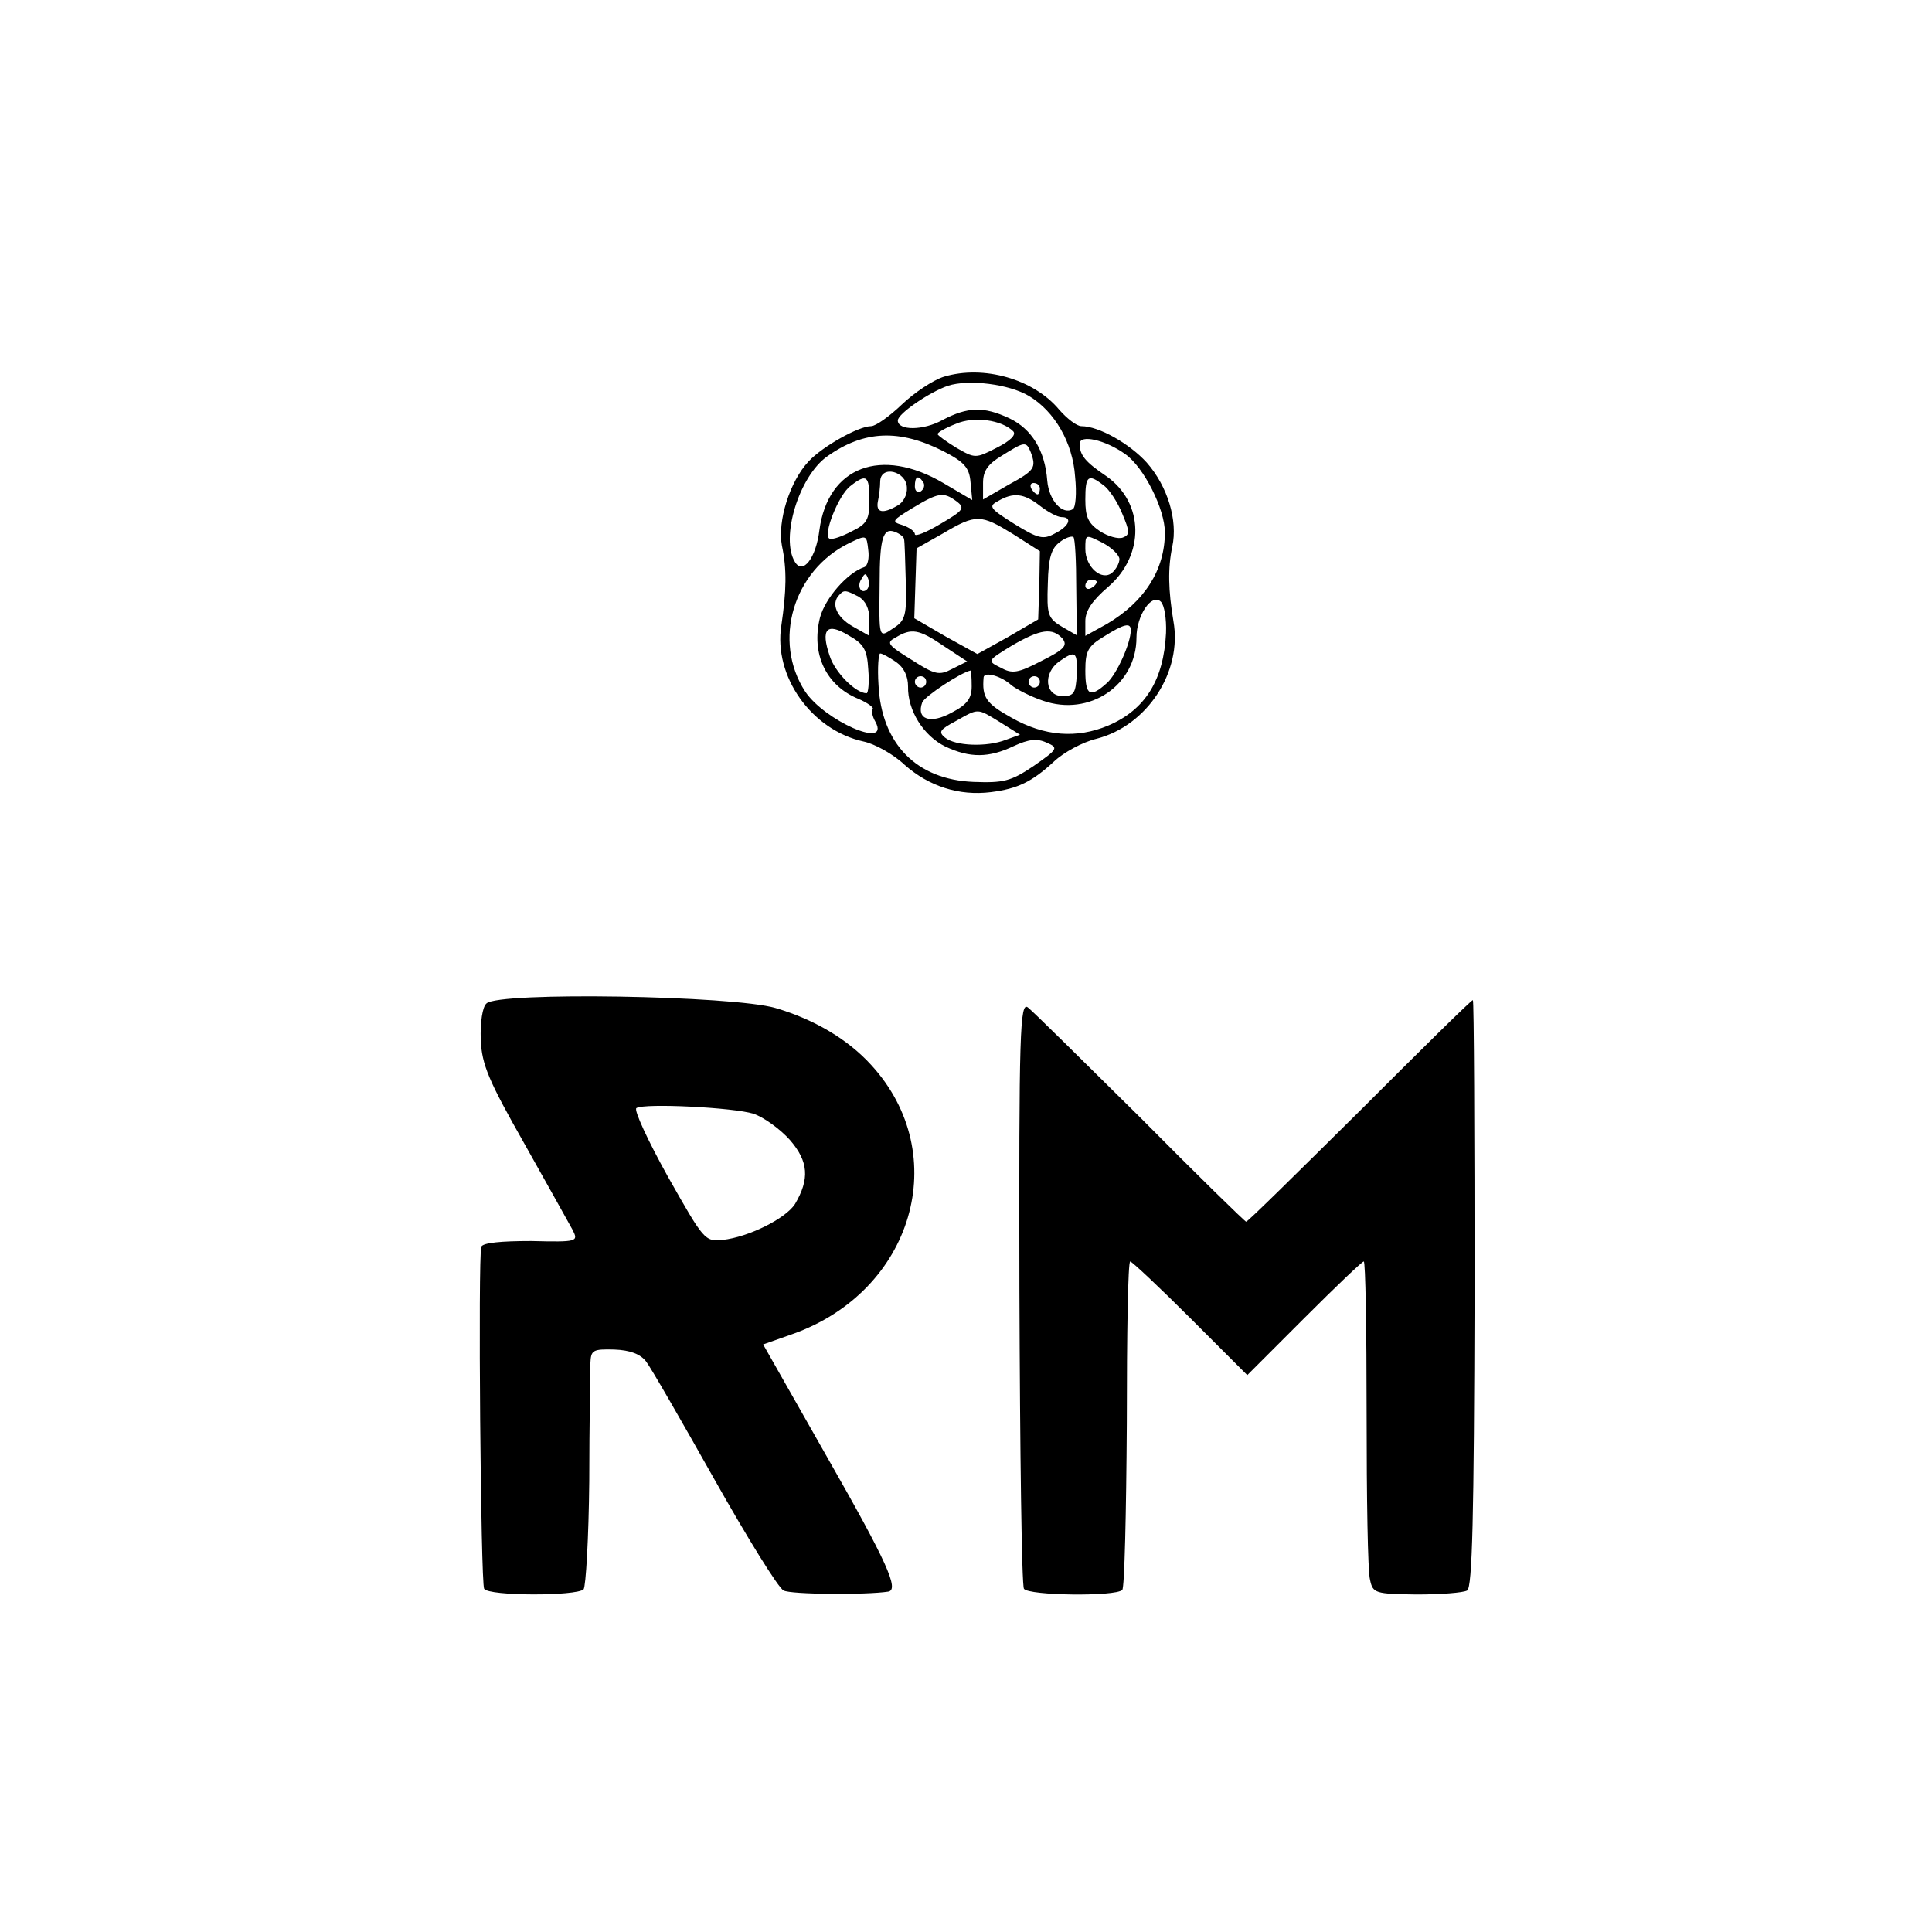
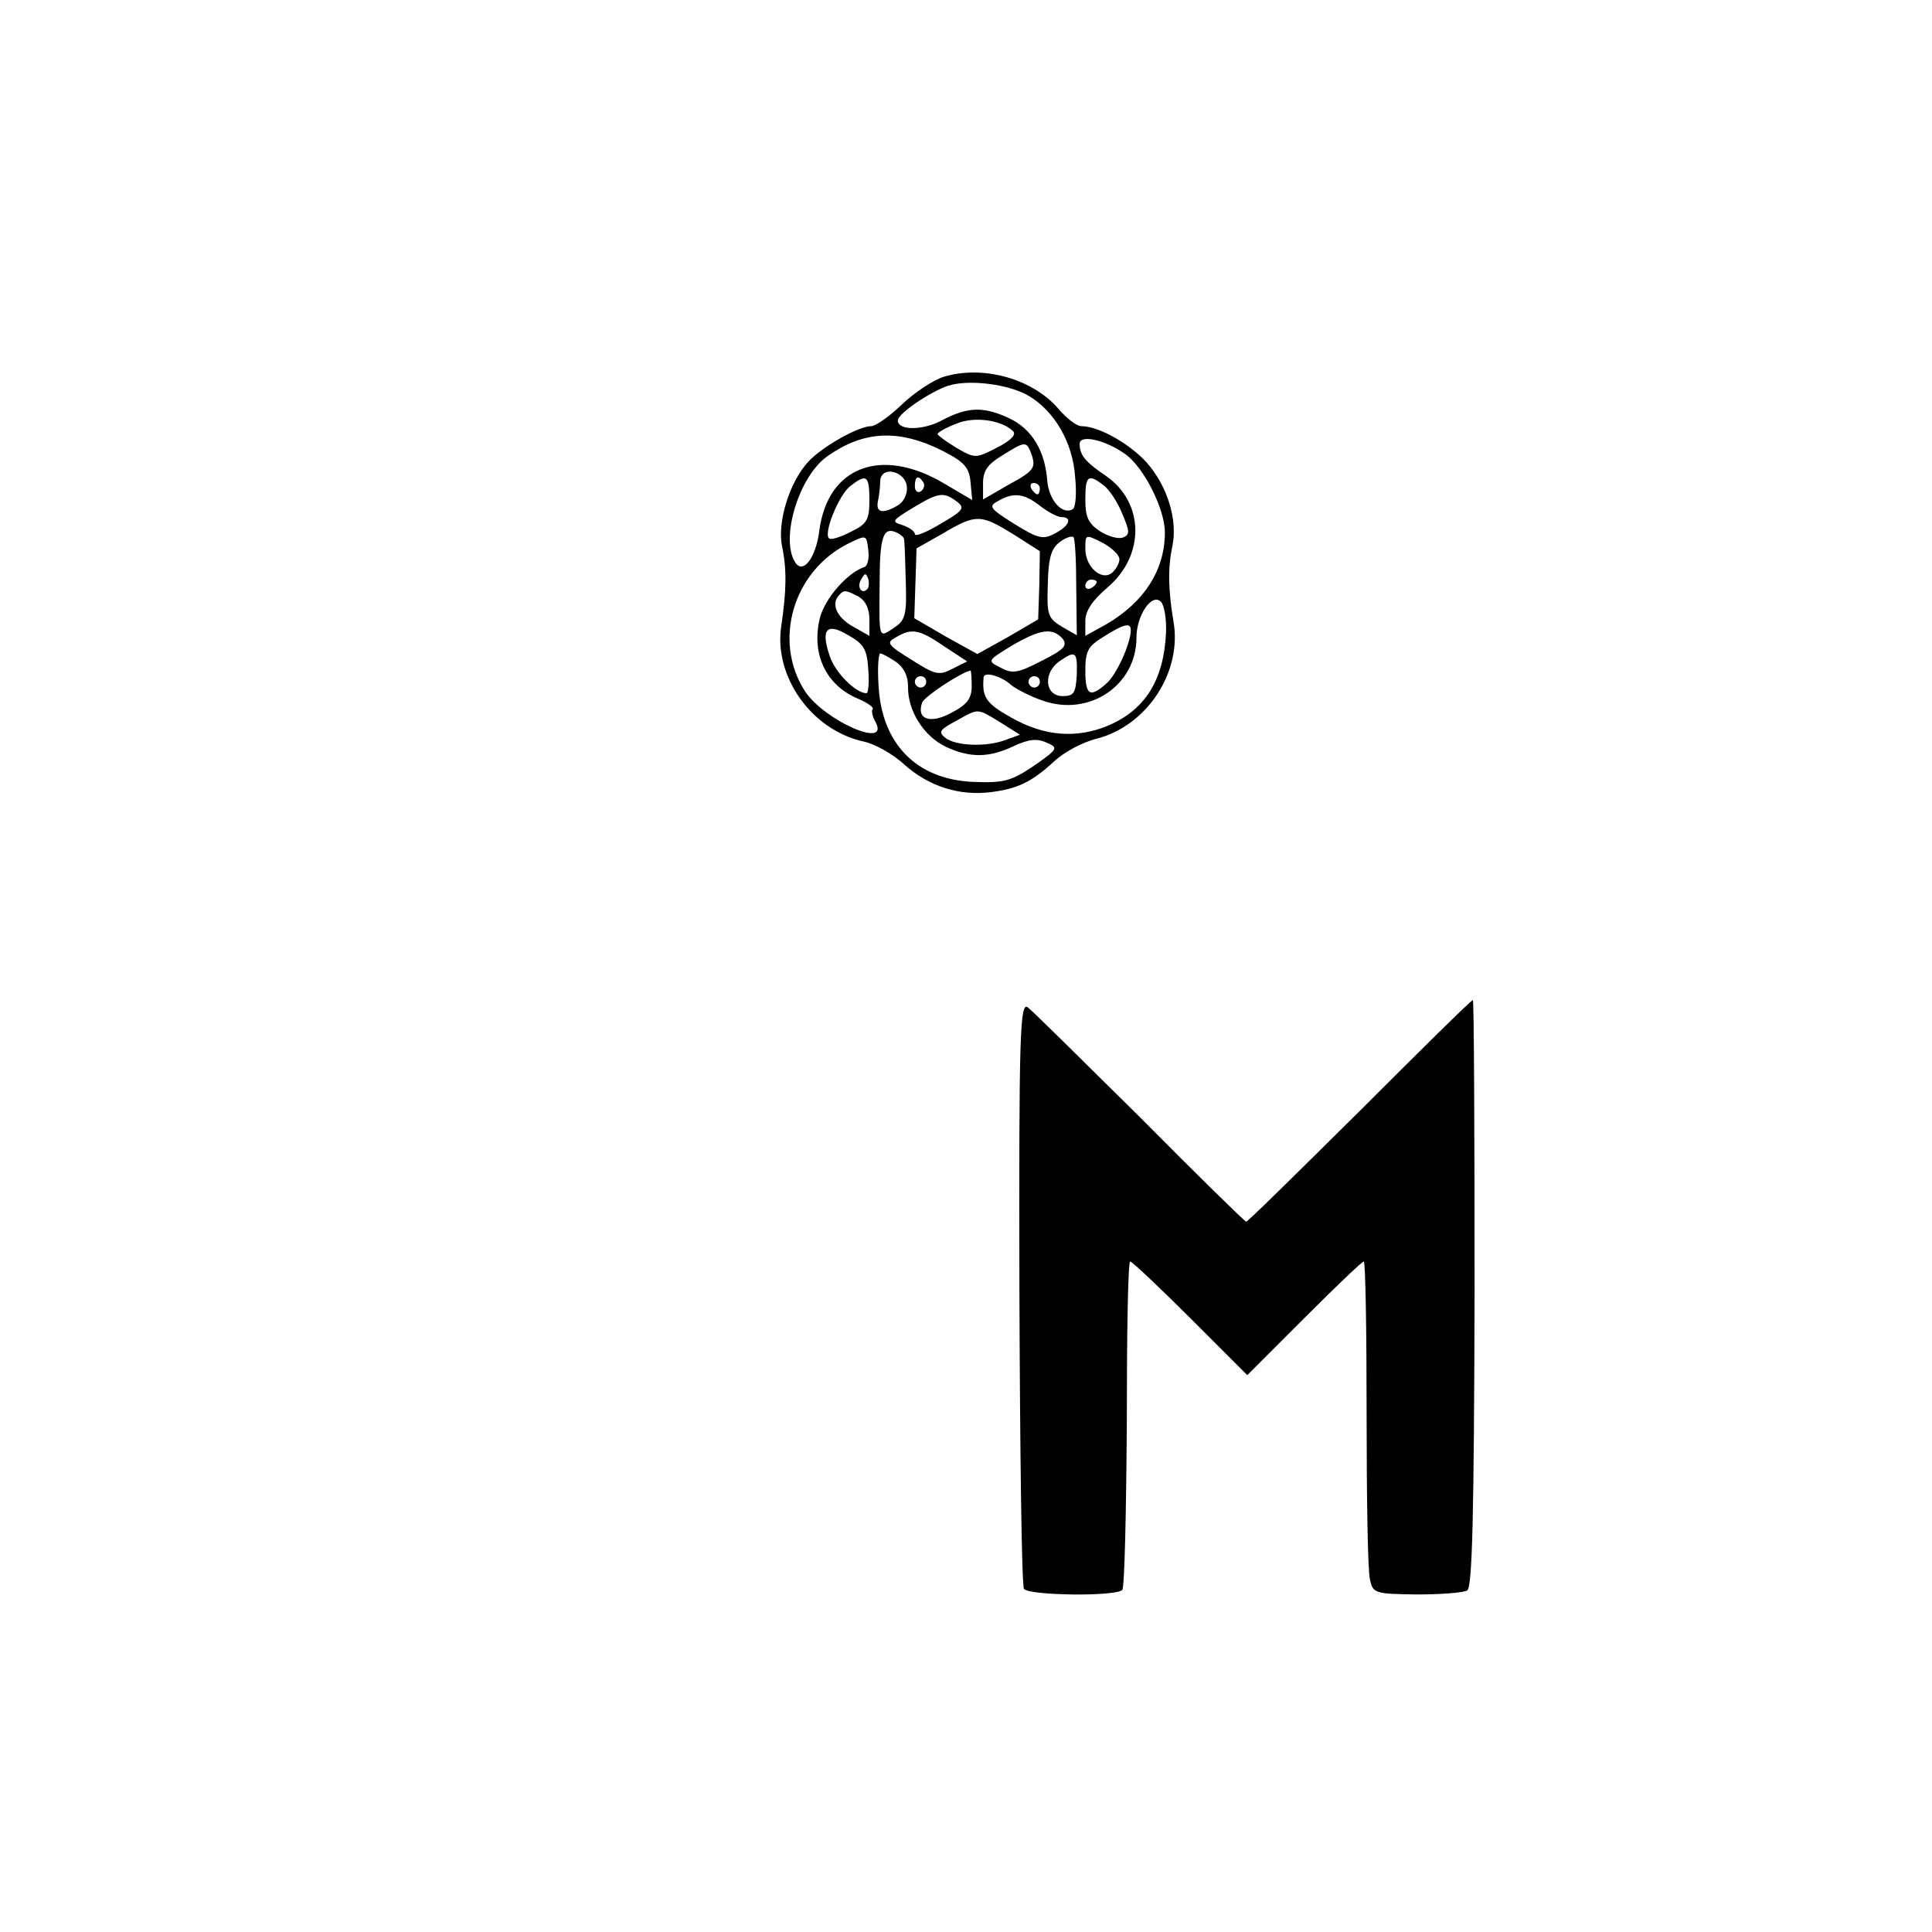
<svg xmlns="http://www.w3.org/2000/svg" version="1.0" width="340pt" height="340pt" viewBox="0 0 340 340" preserveAspectRatio="xMidYMid meet">
  <g transform="translate(0,340) scale(0.1,-0.1)" fill="#000000" stroke="none">
    <path d="M1661 2737 c-19 -6 -52 -28 -74 -49 -22 -21 -46 -38 -54 -38 -22 0 -86 -36 -110 -62 -33 -35 -55 -105 -47 -148 9 -42 8 -80 -1 -141 -14 -89 53 -184 145 -204 19 -4 52 -22 72 -41 43 -38 96 -55 152 -48 47 6 72 18 111 54 17 16 50 34 75 40 89 23 151 118 135 207 -9 54 -10 93 -2 131 10 46 -8 106 -45 148 -30 33 -84 64 -115 64 -8 0 -25 13 -39 29 -45 54 -133 79 -203 58z m150 -34 c45 -27 77 -82 81 -142 3 -29 1 -54 -4 -57 -18 -11 -42 15 -45 50 -4 53 -27 91 -67 110 -45 21 -73 20 -117 -3 -34 -19 -79 -19 -79 -1 0 12 56 50 88 61 37 12 108 3 143 -18z m-28 -62 c6 -6 -5 -17 -29 -29 -37 -19 -38 -19 -71 0 -18 11 -33 22 -33 24 0 3 14 11 32 18 32 14 81 7 101 -13z m-123 -35 c37 -19 46 -29 48 -55 l3 -31 -51 30 c-109 64 -203 29 -218 -83 -6 -49 -29 -79 -43 -56 -26 42 7 151 57 186 65 46 127 48 204 9z m320 -5 c33 -23 70 -97 70 -138 0 -66 -36 -122 -102 -161 l-38 -21 0 26 c0 18 12 36 40 60 65 56 64 148 -3 195 -37 25 -47 37 -47 57 0 17 45 7 80 -18z m-166 3 c10 -27 7 -32 -39 -57 l-45 -26 0 29 c0 21 8 33 33 48 40 25 43 26 51 6z m-218 -62 c1 -13 -7 -27 -17 -32 -26 -15 -38 -12 -34 8 2 9 4 25 4 35 1 29 46 18 47 -11z m-66 -22 c0 -34 -4 -42 -31 -55 -17 -9 -34 -15 -39 -13 -13 5 16 78 37 93 28 22 33 18 33 -25z m95 31 c3 -5 1 -12 -5 -16 -5 -3 -10 1 -10 9 0 18 6 21 15 7z m317 -5 c10 -7 25 -30 33 -50 13 -31 14 -37 1 -42 -8 -3 -26 2 -40 11 -21 14 -26 25 -26 56 0 42 5 46 32 25z m-112 -6 c0 -5 -2 -10 -4 -10 -3 0 -8 5 -11 10 -3 6 -1 10 4 10 6 0 11 -4 11 -10z m-147 -22 c16 -12 13 -16 -28 -40 -25 -15 -45 -23 -45 -18 0 5 -10 12 -22 16 -20 6 -18 8 18 30 45 27 54 29 77 12z m147 -8 c14 -11 31 -20 38 -20 20 0 14 -16 -12 -29 -20 -11 -29 -9 -71 17 -43 27 -46 31 -29 40 27 16 46 14 74 -8z m-47 -50 l47 -30 -1 -60 -2 -60 -53 -31 -54 -30 -56 31 -55 32 2 62 2 61 46 26 c59 35 67 34 124 -1z m-192 -9 c1 -3 2 -36 3 -74 2 -60 -1 -69 -21 -82 -27 -18 -26 -21 -25 78 0 80 6 99 27 91 8 -3 16 -9 16 -13z m-70 -49 c-30 -10 -69 -55 -78 -89 -16 -64 11 -120 68 -143 16 -7 27 -15 25 -18 -3 -2 -1 -13 5 -23 25 -48 -90 3 -124 54 -58 89 -21 213 77 261 31 15 31 15 34 -12 2 -14 -1 -28 -7 -30z m373 -36 l1 -84 -26 15 c-25 15 -27 21 -25 76 1 45 6 62 21 73 10 8 21 11 24 9 3 -3 5 -43 5 -89z m76 50 c0 -7 -6 -18 -13 -24 -18 -15 -47 10 -47 42 0 26 0 26 30 11 17 -9 30 -22 30 -29z m-444 -53 c-10 -10 -19 5 -10 18 6 11 8 11 12 0 2 -7 1 -15 -2 -18z m404 13 c0 -3 -4 -8 -10 -11 -5 -3 -10 -1 -10 4 0 6 5 11 10 11 6 0 10 -2 10 -4z m-419 -26 c12 -7 19 -21 19 -40 l0 -29 -30 17 c-28 16 -38 40 -23 55 8 9 11 9 34 -3z m541 -64 c-4 -82 -36 -135 -102 -163 -55 -23 -112 -19 -170 14 -45 25 -52 36 -49 71 1 11 32 2 49 -14 9 -7 34 -20 55 -27 82 -29 165 27 165 111 0 39 27 79 43 63 6 -6 10 -30 9 -55z m-524 -64 c2 -23 0 -42 -3 -42 -19 0 -56 37 -65 66 -16 47 -5 59 33 36 27 -15 33 -25 35 -60z m462 69 c0 -23 -25 -78 -42 -93 -30 -27 -38 -22 -38 22 0 35 5 43 33 60 35 22 47 25 47 11z m-329 -28 l41 -27 -26 -13 c-23 -12 -30 -11 -72 16 -42 26 -45 30 -28 39 28 17 41 15 85 -15z m209 13 c9 -12 3 -19 -37 -39 -42 -22 -52 -23 -72 -12 -24 12 -24 12 20 39 50 29 71 32 89 12z m-293 -41 c14 -10 21 -25 21 -43 -1 -42 27 -87 66 -106 43 -20 76 -20 120 1 26 12 41 14 58 6 21 -9 20 -11 -23 -41 -40 -27 -53 -30 -106 -28 -100 4 -162 67 -167 171 -2 30 0 55 3 55 4 0 16 -7 28 -15z m318 -22 c-2 -33 -5 -38 -25 -38 -31 0 -35 40 -6 61 29 20 32 18 31 -23z m-185 -21 c0 -21 -8 -32 -35 -46 -38 -21 -63 -12 -52 18 5 11 67 52 85 56 1 0 2 -12 2 -28z m-80 8 c0 -5 -4 -10 -10 -10 -5 0 -10 5 -10 10 0 6 5 10 10 10 6 0 10 -4 10 -10z m200 0 c0 -5 -4 -10 -10 -10 -5 0 -10 5 -10 10 0 6 5 10 10 10 6 0 10 -4 10 -10z m-70 -71 l35 -22 -25 -9 c-33 -13 -89 -11 -107 4 -12 10 -9 14 19 29 41 23 37 23 78 -2z" />
-     <path d="M856 1634 c-7 -6 -11 -33 -10 -64 2 -44 14 -72 77 -183 41 -73 79 -141 85 -152 10 -20 8 -21 -73 -19 -53 0 -85 -3 -88 -10 -6 -20 -1 -591 5 -602 8 -13 162 -13 175 -1 4 5 9 90 10 190 0 100 2 194 2 208 1 23 4 25 42 24 28 -1 46 -8 56 -21 8 -10 62 -104 120 -207 58 -103 113 -192 122 -196 12 -7 145 -8 184 -2 20 3 -2 52 -107 236 l-113 199 51 18 c213 75 284 316 139 474 -41 45 -100 80 -168 100 -75 22 -489 29 -509 8z m470 -194 c18 -6 47 -27 64 -46 33 -38 35 -69 9 -113 -17 -26 -82 -58 -127 -63 -32 -3 -33 -1 -97 112 -35 63 -60 117 -55 120 14 9 172 1 206 -10z" />
    <path d="M1794 1127 c1 -281 4 -517 8 -523 8 -12 161 -14 173 -2 4 4 7 135 8 293 0 157 2 285 6 285 3 0 51 -45 106 -100 l100 -100 100 100 c55 55 102 100 105 100 3 0 5 -120 5 -267 0 -148 2 -279 6 -293 5 -24 9 -25 82 -26 42 0 82 3 89 7 9 6 12 127 13 523 0 284 -1 516 -3 516 -3 0 -92 -88 -199 -195 -108 -107 -197 -195 -200 -195 -2 0 -86 82 -186 183 -101 100 -190 188 -198 194 -14 11 -16 -42 -15 -500z" />
  </g>
</svg>